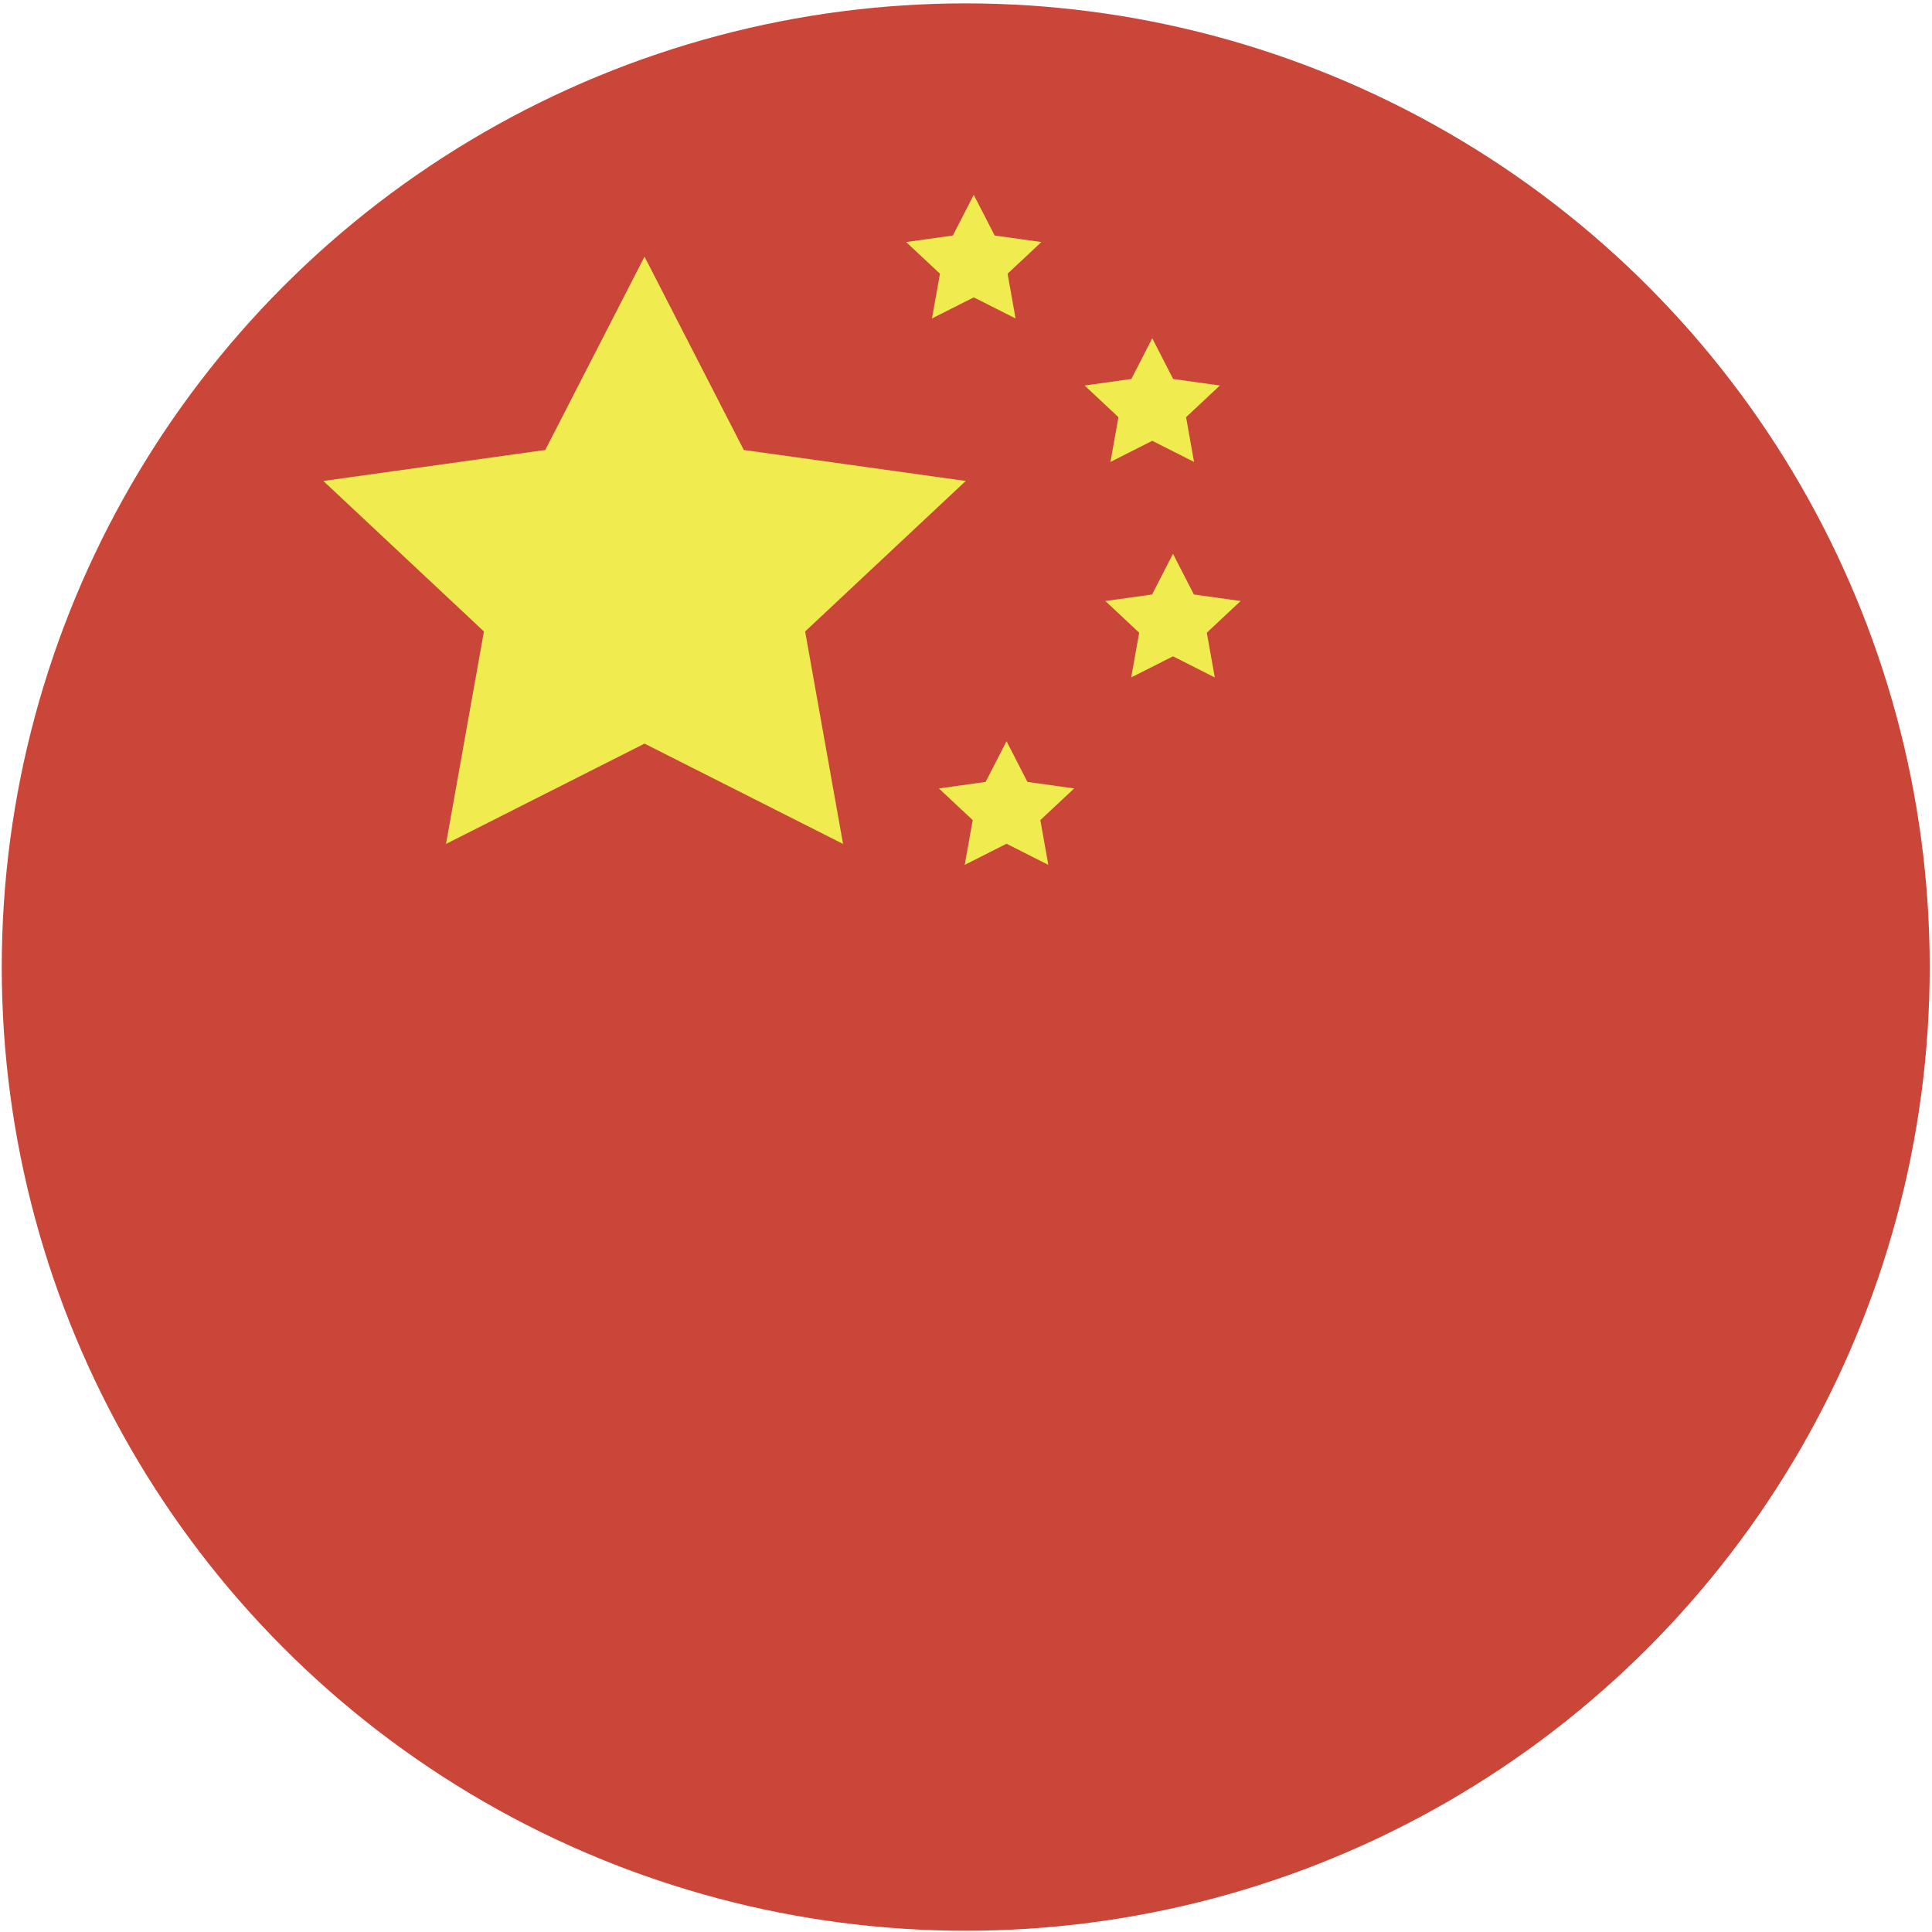
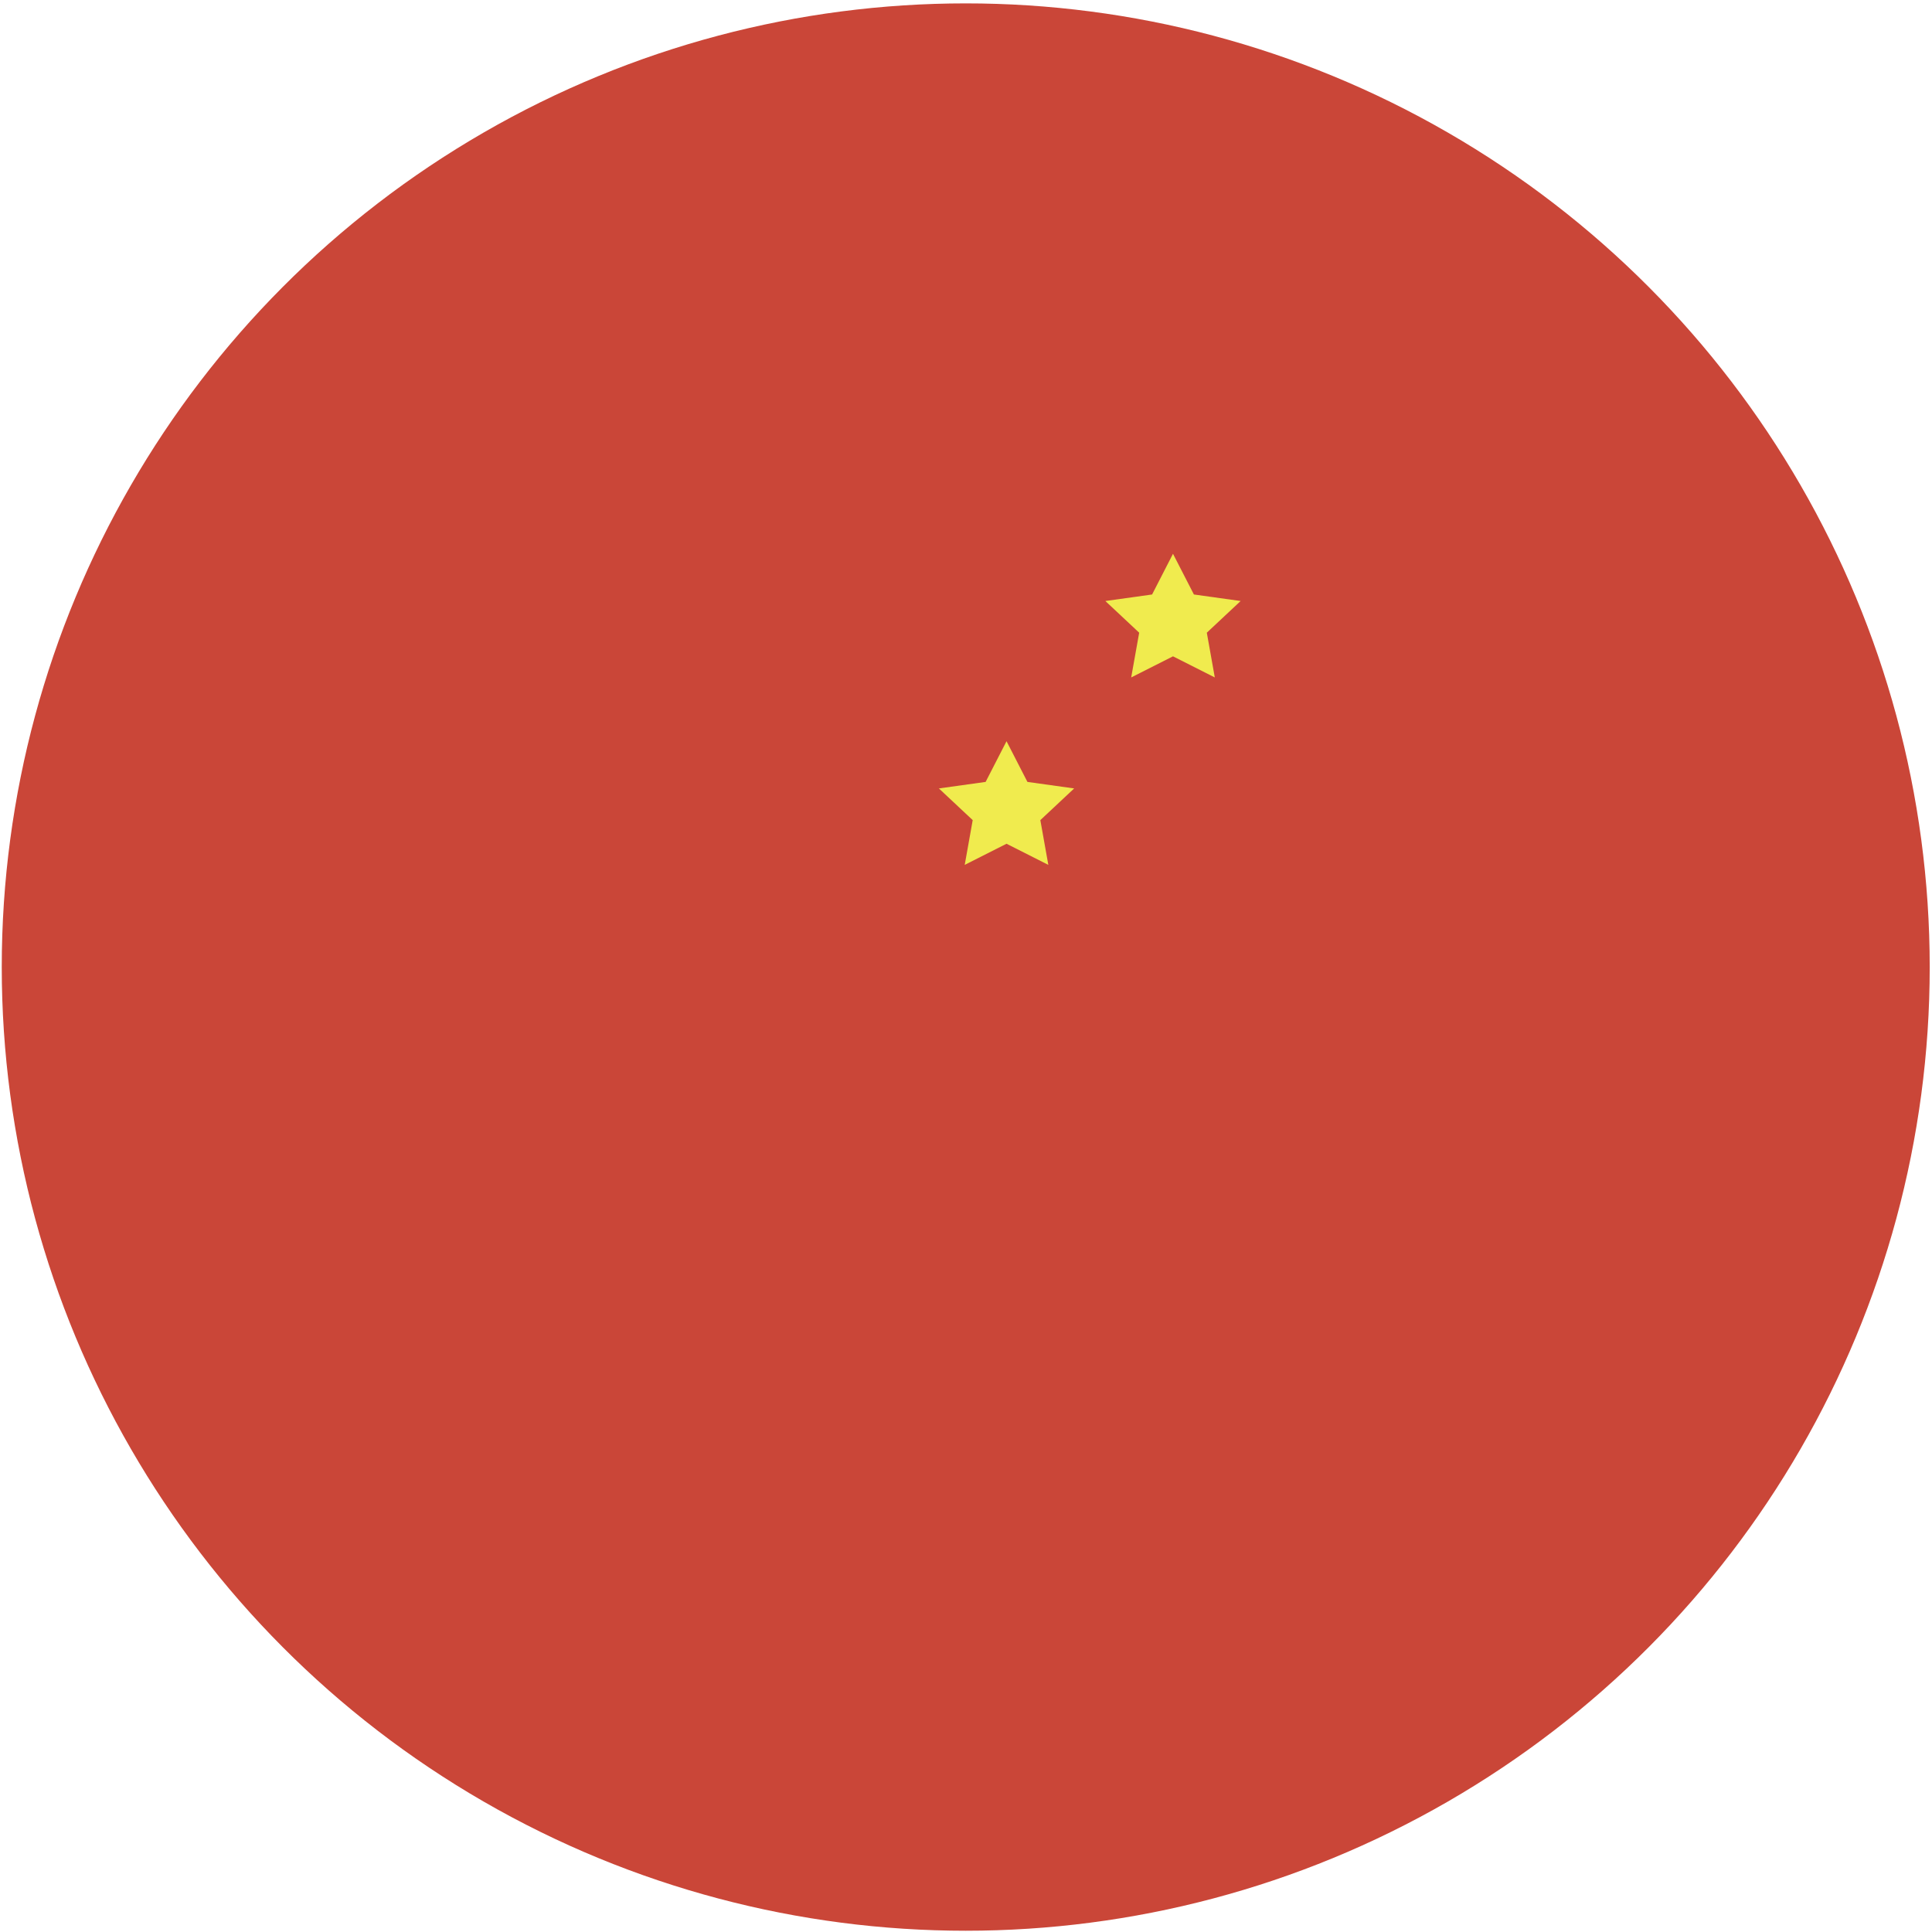
<svg xmlns="http://www.w3.org/2000/svg" width="180px" height="180px" viewBox="0 0 180 180" version="1.1">
  <title>Icon / Country / China</title>
  <desc>Created with Sketch.</desc>
  <defs />
  <g id="Symbols" stroke="none" stroke-width="1" fill="none" fill-rule="evenodd">
    <g id="Icon-/-Country-/-China" fill-rule="nonzero">
      <g id="China">
        <ellipse id="Oval-15-copy" fill="#CA4638" cx="89.975" cy="90.099" rx="89.812" ry="89.784" />
        <g id="star" transform="translate(29.892, 17.87)" fill="#F0EB4E">
-           <polygon id="Star-1" points="30.157 51.411 11.662 60.758 15.194 40.961 0.231 26.941 20.91 24.053 30.157 6.041 39.405 24.053 60.084 26.941 45.121 40.961 48.653 60.758" />
-           <polygon id="Star-1-copy" points="60.831 9.834 56.937 11.802 57.681 7.633 54.53 4.681 58.884 4.073 60.831 0.281 62.779 4.073 67.133 4.681 63.982 7.633 64.726 11.802" />
-           <polygon id="Star-1-copy-2" points="77.461 23.199 73.566 25.167 74.31 20.999 71.159 18.047 75.513 17.439 77.461 13.646 79.408 17.439 83.762 18.047 80.611 20.999 81.355 25.167" />
          <polygon id="Star-1-copy-3" points="79.393 43.278 75.499 45.246 76.243 41.077 73.092 38.125 77.446 37.517 79.393 33.725 81.341 37.517 85.695 38.125 82.544 41.077 83.288 45.246" />
          <polygon id="Star-1-copy-4" points="63.884 60.74 59.989 62.708 60.733 58.539 57.582 55.587 61.936 54.979 63.884 51.187 65.831 54.979 70.185 55.587 67.034 58.539 67.778 62.708" />
        </g>
      </g>
    </g>
  </g>
</svg>